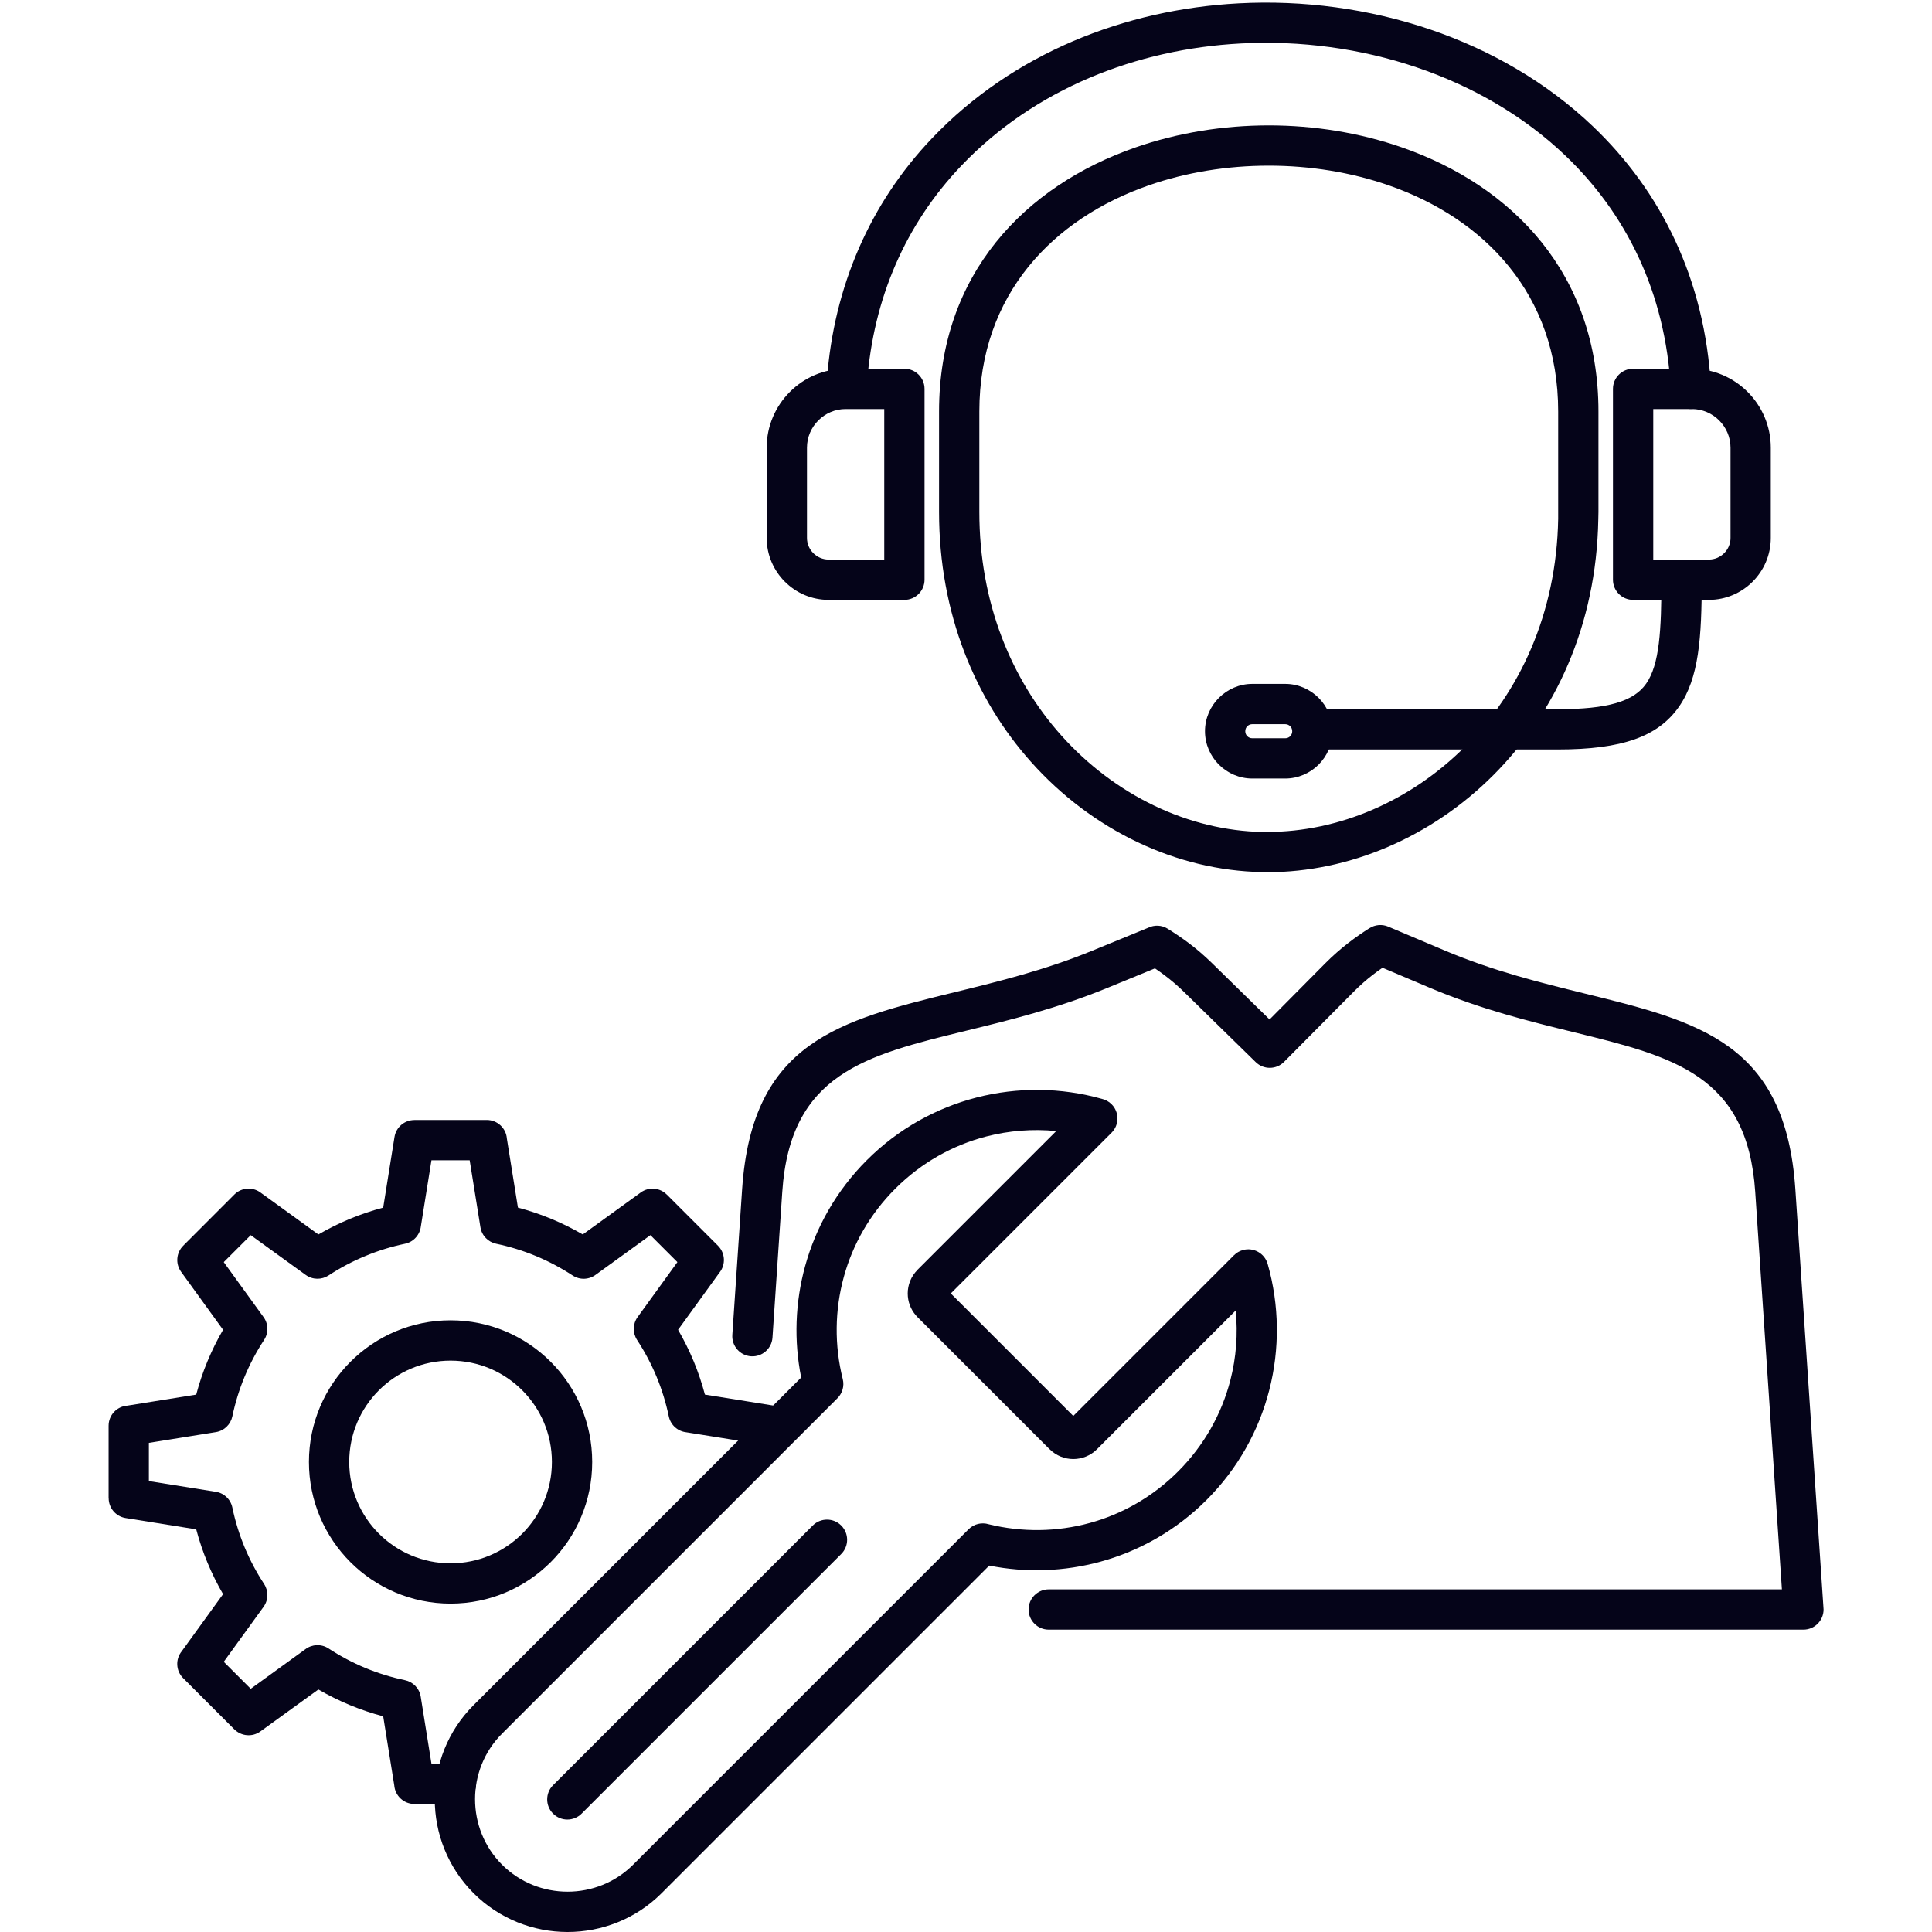
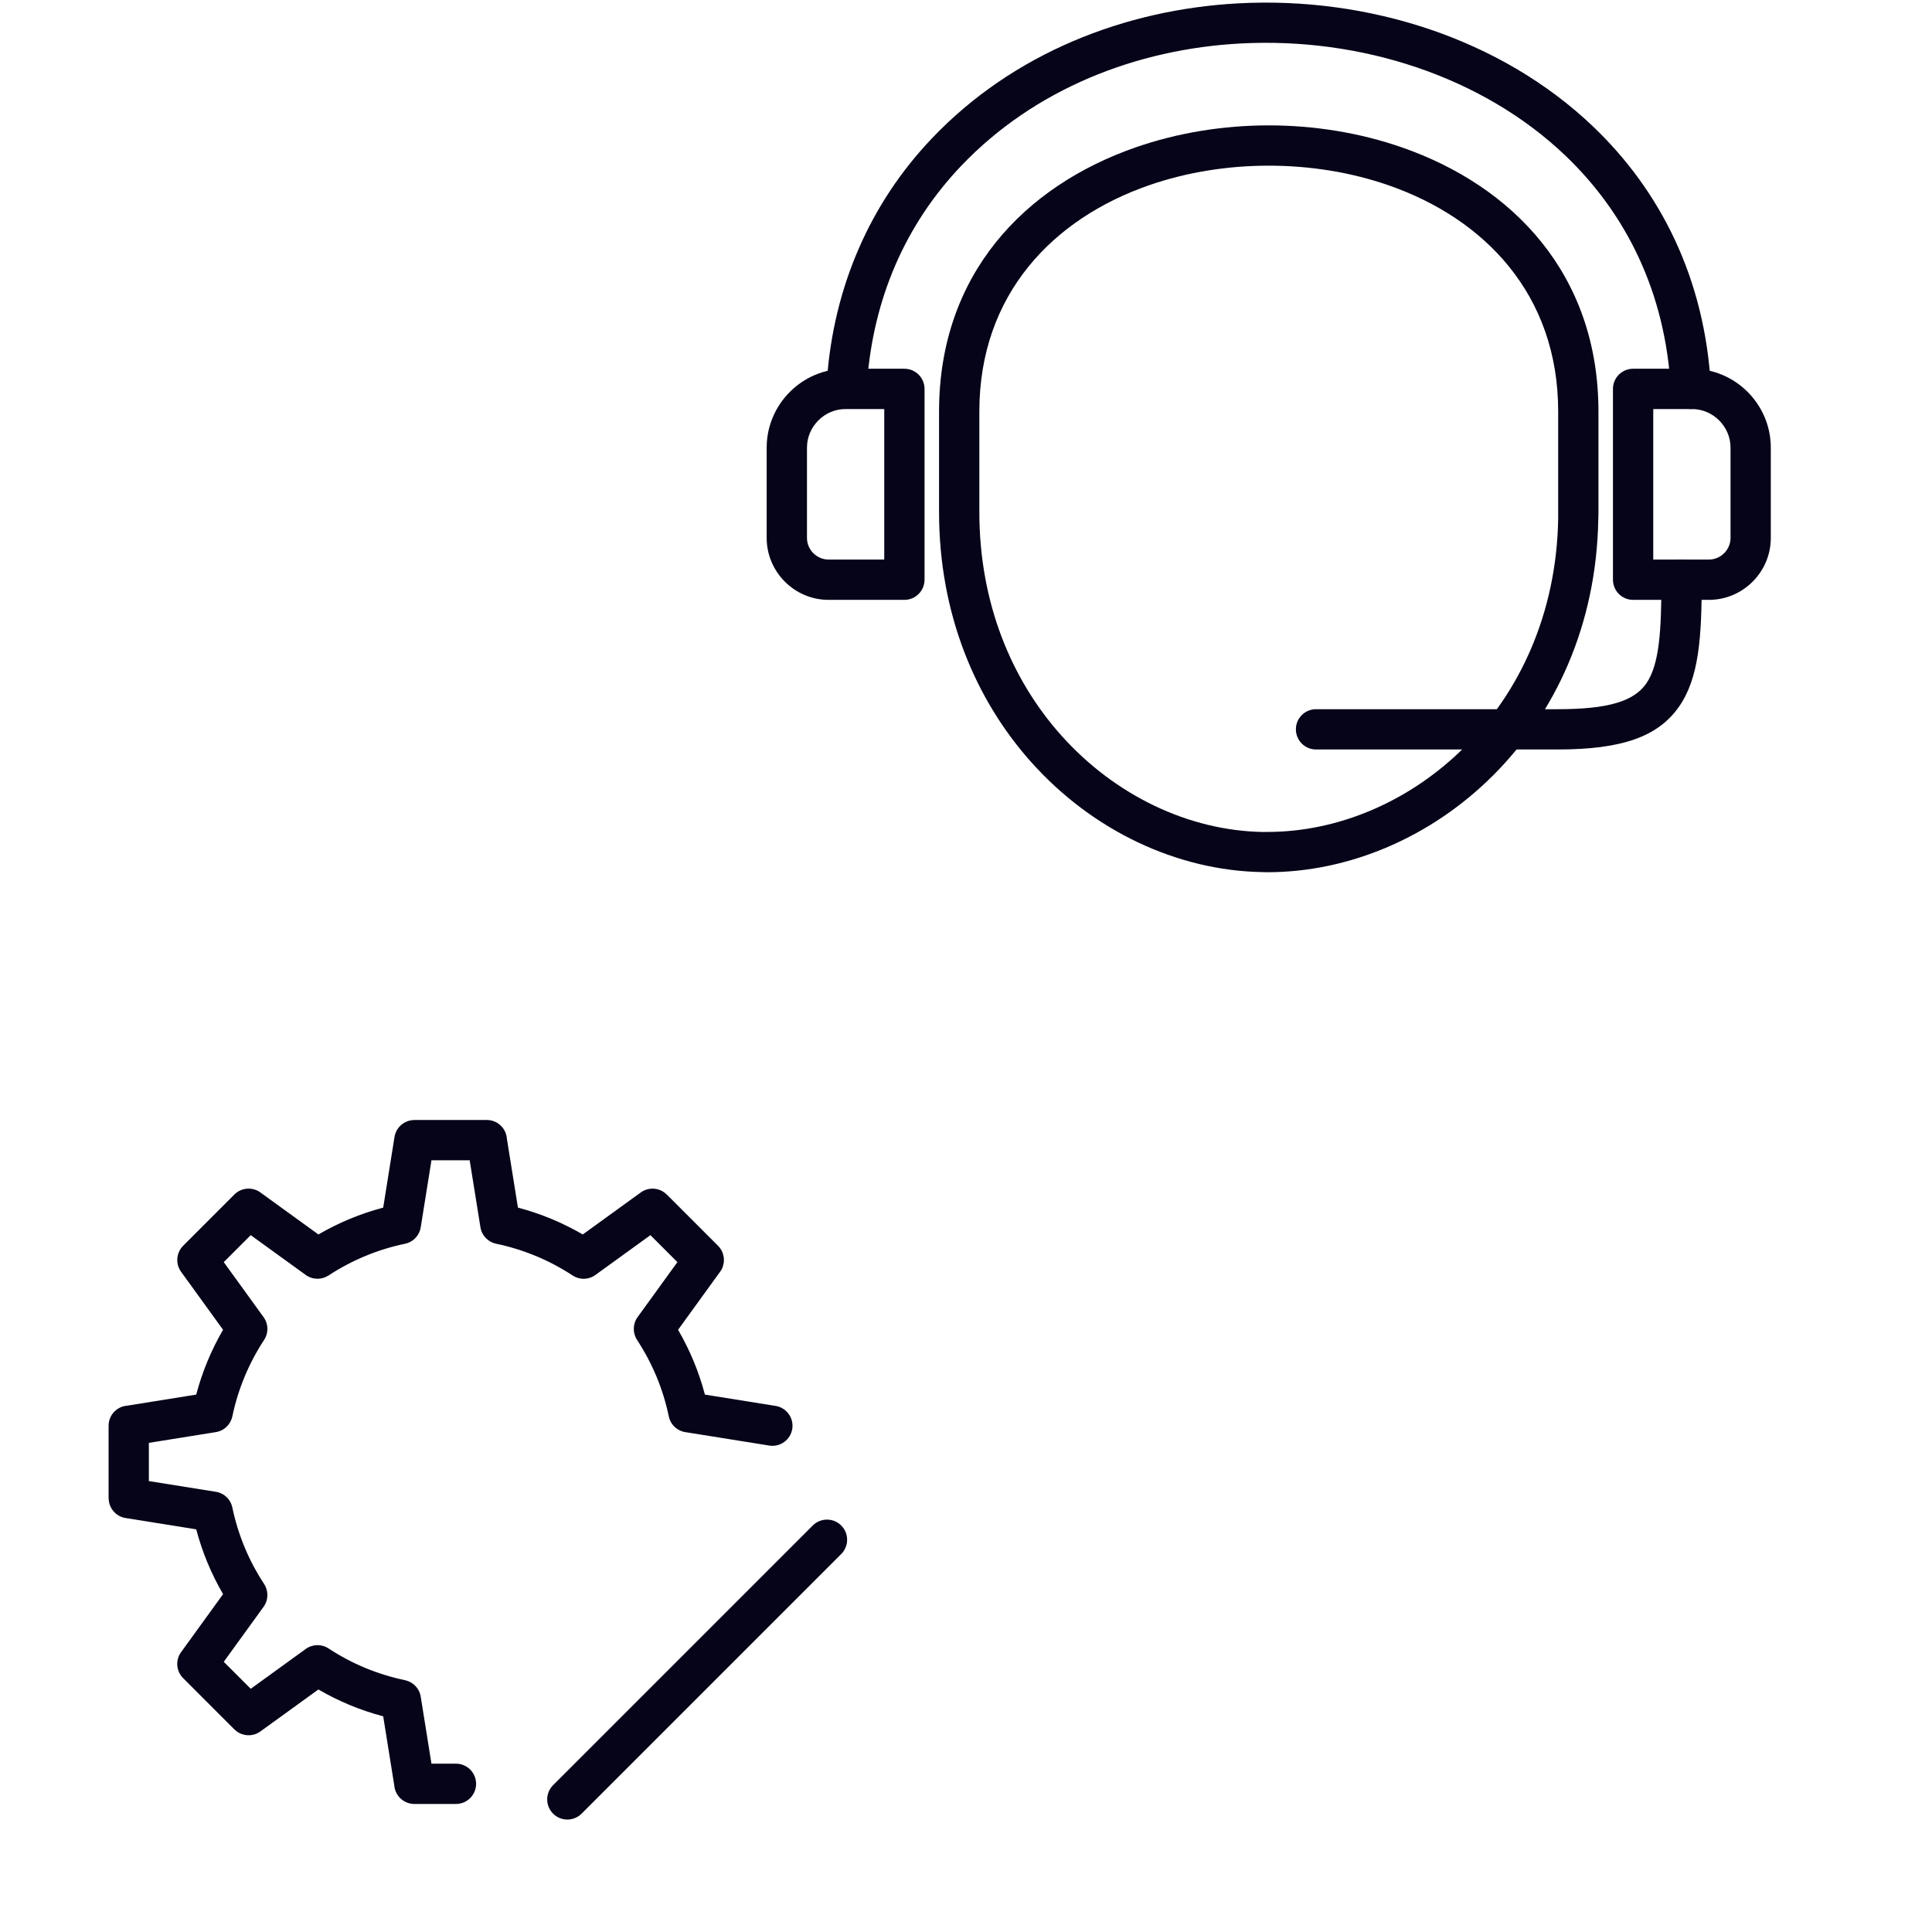
<svg xmlns="http://www.w3.org/2000/svg" width="500" zoomAndPan="magnify" viewBox="0 0 375 375" height="500" preserveAspectRatio="xMidYMid meet" version="1.0">
  <defs>
    <clipPath id="0318fe82fd">
-       <path d="M 142 179 L 353.859 179 L 353.859 317 L 142 317 Z M 142 179 " clip-rule="nonzero" />
-     </clipPath>
+       </clipPath>
    <clipPath id="2a5968ff25">
      <path d="M 84.203 211.273 L 248 211.273 L 248 375 L 84.203 375 Z M 84.203 211.273 " clip-rule="nonzero" />
    </clipPath>
  </defs>
  <path fill="#050419" d="M 168.309 74.145 C 168.148 76.297 166.277 77.91 164.125 77.754 C 161.973 77.59 160.363 75.715 160.52 73.566 C 161.184 64.676 163.246 56.129 166.719 48.168 C 170.109 40.383 174.848 33.184 180.938 26.801 C 196.637 10.332 218.348 1.82 240.41 0.648 C 253.004 -0.023 265.73 1.699 277.516 5.691 C 289.355 9.707 300.27 16.023 309.184 24.527 C 322.223 36.957 330.965 54 332.098 75.285 C 332.207 77.438 330.551 79.27 328.402 79.379 C 326.25 79.488 324.418 77.832 324.309 75.68 C 323.293 56.57 315.469 41.297 303.809 30.176 C 295.738 22.48 285.809 16.75 275.008 13.086 C 264.148 9.402 252.426 7.82 240.809 8.438 C 220.629 9.508 200.828 17.238 186.586 32.172 C 181.133 37.891 176.895 44.328 173.863 51.285 C 170.758 58.406 168.91 66.102 168.309 74.145 " fill-opacity="1" fill-rule="nonzero" />
  <path fill="#050419" d="M 182.27 99.375 L 182.27 79.879 C 182.27 53.148 198.992 36.066 220.402 28.613 C 228.598 25.762 237.445 24.336 246.266 24.336 C 255.082 24.336 263.93 25.762 272.121 28.613 C 293.531 36.066 310.258 53.148 310.258 79.879 L 310.258 99.375 C 310.258 99.426 310.246 99.793 310.227 100.824 C 309.863 121.473 301.762 138.559 289.816 150.496 C 277.805 162.5 261.887 169.297 245.977 169.297 C 245.762 169.297 245.883 169.289 244.992 169.273 C 228.418 168.98 211.996 161.203 200.125 147.891 C 189.328 135.793 182.27 119.125 182.27 99.375 Z M 190.09 79.879 L 190.09 99.375 C 190.09 117.066 196.359 131.949 205.953 142.703 C 216.391 154.398 230.719 161.23 245.113 161.488 C 245.391 161.492 245.145 161.48 245.977 161.48 C 259.852 161.48 273.766 155.508 284.316 144.969 C 294.922 134.375 302.113 119.148 302.441 100.707 C 302.445 100.598 302.441 100.355 302.441 99.375 L 302.441 79.879 C 302.441 57.043 288.016 42.402 269.555 35.977 C 262.242 33.43 254.266 32.156 246.266 32.156 C 238.258 32.156 230.281 33.43 222.969 35.977 C 204.512 42.402 190.09 57.043 190.09 79.879 " fill-opacity="1" fill-rule="nonzero" />
  <g clip-path="url(#0318fe82fd)">
    <path fill="#050419" d="M 203.559 316.312 C 201.398 316.312 199.648 314.562 199.648 312.402 C 199.648 310.242 201.398 308.492 203.559 308.492 L 345.867 308.492 L 340.688 231.324 C 339.16 208.621 324.758 205.086 305.551 200.367 C 296.941 198.258 287.461 195.926 277.523 191.727 L 268.344 187.84 C 267.695 188.285 267.051 188.75 266.422 189.238 C 265.23 190.164 264.016 191.219 262.781 192.461 L 249.227 206.117 C 247.715 207.641 245.258 207.652 243.73 206.148 L 229.773 192.492 C 228.566 191.309 227.344 190.277 226.125 189.355 C 225.465 188.859 224.816 188.395 224.176 187.961 L 214.969 191.738 C 205.238 195.734 195.914 198.016 187.43 200.086 C 167.957 204.844 153.379 208.406 151.84 231.324 L 149.938 259.621 C 149.793 261.773 147.934 263.402 145.781 263.258 C 143.629 263.113 142.004 261.254 142.145 259.102 L 144.047 230.809 C 145.969 202.191 162.934 198.047 185.602 192.512 C 193.805 190.504 202.82 188.301 212.008 184.531 L 222.898 180.062 C 224.059 179.504 225.473 179.531 226.648 180.266 C 228.008 181.113 229.406 182.047 230.832 183.125 C 232.258 184.207 233.73 185.453 235.242 186.934 L 246.422 197.875 L 257.25 186.961 C 258.734 185.473 260.203 184.191 261.656 183.066 C 263.137 181.918 264.52 180.973 265.836 180.141 L 265.844 180.148 C 266.883 179.492 268.219 179.336 269.441 179.852 L 280.547 184.547 C 289.852 188.48 299.059 190.742 307.414 192.797 C 329.789 198.289 346.57 202.41 348.477 230.809 L 353.922 311.91 C 353.945 312.066 353.953 312.234 353.953 312.402 C 353.953 314.562 352.203 316.312 350.043 316.312 L 203.559 316.312 " fill-opacity="1" fill-rule="nonzero" />
  </g>
  <path fill="#050419" d="M 171.633 79.395 L 164.133 79.395 C 162.07 79.395 160.199 80.238 158.84 81.602 C 157.477 82.961 156.633 84.836 156.633 86.891 L 156.633 104.414 C 156.633 105.562 157.105 106.613 157.867 107.371 C 158.633 108.137 159.68 108.609 160.828 108.609 L 171.633 108.609 Z M 164.133 71.574 L 175.543 71.574 C 177.699 71.574 179.453 73.324 179.453 75.484 L 179.453 112.52 C 179.453 114.68 177.699 116.434 175.543 116.434 L 160.828 116.434 C 157.52 116.434 154.516 115.078 152.34 112.902 C 150.164 110.723 148.812 107.723 148.812 104.414 L 148.812 86.891 C 148.812 82.676 150.535 78.848 153.309 76.07 C 156.082 73.297 159.914 71.574 164.133 71.574 " fill-opacity="1" fill-rule="nonzero" />
  <path fill="#050419" d="M 316.984 71.574 L 328.391 71.574 C 332.613 71.574 336.441 73.297 339.215 76.07 C 341.988 78.848 343.711 82.676 343.711 86.891 L 343.711 104.414 C 343.711 107.723 342.363 110.723 340.184 112.902 C 338.008 115.078 335.004 116.434 331.695 116.434 L 316.984 116.434 C 314.824 116.434 313.074 114.68 313.074 112.52 L 313.074 75.484 C 313.074 73.324 314.824 71.574 316.984 71.574 Z M 328.391 79.395 L 320.895 79.395 L 320.895 108.609 L 331.695 108.609 C 332.848 108.609 333.895 108.137 334.66 107.371 C 335.418 106.613 335.895 105.562 335.895 104.414 L 335.895 86.891 C 335.895 84.836 335.051 82.961 333.684 81.598 C 332.324 80.238 330.453 79.395 328.391 79.395 " fill-opacity="1" fill-rule="nonzero" />
-   <path fill="#050419" d="M 255.441 145.473 C 253.281 145.473 251.531 143.723 251.531 141.562 C 251.531 139.406 253.281 137.656 255.441 137.656 L 302.348 137.656 C 312.039 137.656 317.105 136.156 319.52 132.695 C 322.121 128.965 322.48 122.289 322.48 112.52 C 322.48 110.363 324.234 108.609 326.391 108.609 C 328.551 108.609 330.305 110.363 330.305 112.52 C 330.305 123.766 329.762 131.617 325.902 137.152 C 321.852 142.961 314.895 145.473 302.348 145.473 L 255.441 145.473 " fill-opacity="1" fill-rule="nonzero" />
-   <path fill="#050419" d="M 249.457 140.562 L 243.07 140.562 C 242.688 140.562 242.348 140.715 242.109 140.953 L 242.09 140.969 C 241.852 141.207 241.707 141.547 241.707 141.93 C 241.707 142.312 241.852 142.648 242.09 142.895 L 242.109 142.906 C 242.348 143.148 242.688 143.293 243.07 143.293 L 249.457 143.293 C 249.84 143.293 250.176 143.148 250.418 142.906 L 250.434 142.895 C 250.672 142.648 250.82 142.312 250.82 141.93 C 250.82 141.547 250.672 141.207 250.434 140.969 L 250.418 140.953 C 250.176 140.715 249.84 140.562 249.457 140.562 Z M 243.07 132.742 L 249.457 132.742 C 251.969 132.742 254.262 133.777 255.93 135.438 L 255.945 135.457 L 255.957 135.465 C 257.613 137.133 258.641 139.422 258.641 141.93 C 258.641 144.441 257.609 146.734 255.945 148.406 L 255.922 148.43 C 254.25 150.086 251.965 151.113 249.457 151.113 L 243.07 151.113 C 240.555 151.113 238.266 150.082 236.594 148.422 L 236.578 148.406 L 236.57 148.395 C 234.914 146.723 233.887 144.438 233.887 141.93 C 233.887 139.418 234.918 137.125 236.578 135.457 L 236.594 135.438 L 236.605 135.43 C 238.273 133.773 240.559 132.742 243.07 132.742 " fill-opacity="1" fill-rule="nonzero" />
+   <path fill="#050419" d="M 255.441 145.473 C 253.281 145.473 251.531 143.723 251.531 141.562 C 251.531 139.406 253.281 137.656 255.441 137.656 L 302.348 137.656 C 312.039 137.656 317.105 136.156 319.52 132.695 C 322.121 128.965 322.48 122.289 322.48 112.52 C 322.48 110.363 324.234 108.609 326.391 108.609 C 328.551 108.609 330.305 110.363 330.305 112.52 C 330.305 123.766 329.762 131.617 325.902 137.152 C 321.852 142.961 314.895 145.473 302.348 145.473 " fill-opacity="1" fill-rule="nonzero" />
  <g clip-path="url(#2a5968ff25)">
-     <path fill="#050419" d="M 189.492 213.039 C 197.5 210.969 205.941 211.051 213.887 213.289 C 214.574 213.449 215.223 213.797 215.754 214.328 C 217.281 215.855 217.281 218.332 215.754 219.859 L 184.551 251.059 L 208.324 274.836 L 239.527 243.629 L 239.531 243.633 C 239.984 243.176 240.559 242.828 241.227 242.641 C 243.297 242.051 245.457 243.254 246.051 245.328 C 248.332 253.328 248.43 261.828 246.344 269.891 C 244.328 277.691 240.273 285.059 234.191 291.141 C 228.293 297.039 221.191 301.027 213.66 303.102 C 206.59 305.051 199.156 305.309 192.008 303.879 L 128.418 367.469 C 123.398 372.488 116.777 375 110.168 375 C 103.559 375 96.941 372.488 91.922 367.469 C 86.898 362.445 84.387 355.832 84.387 349.215 C 84.387 342.605 86.898 335.992 91.922 330.969 L 155.508 267.379 C 154.074 260.227 154.332 252.793 156.281 245.727 C 158.363 238.191 162.348 231.09 168.246 225.195 C 174.328 219.109 181.691 215.062 189.492 213.039 Z M 205.016 219.535 C 200.477 219.09 195.879 219.441 191.449 220.586 C 184.984 222.258 178.859 225.637 173.773 230.723 C 168.84 235.652 165.516 241.559 163.797 247.801 C 162.008 254.281 161.938 261.145 163.578 267.676 C 163.926 269.059 163.488 270.449 162.555 271.387 L 97.449 336.496 C 93.953 339.992 92.207 344.602 92.207 349.215 C 92.207 353.832 93.953 358.441 97.449 361.938 C 100.945 365.43 105.555 367.176 110.168 367.176 C 114.781 367.176 119.395 365.43 122.887 361.938 L 187.996 296.832 C 189.055 295.773 190.566 295.445 191.902 295.855 C 198.379 297.445 205.172 297.359 211.586 295.59 C 217.828 293.867 223.734 290.543 228.664 285.613 C 233.746 280.527 237.129 274.398 238.801 267.941 C 239.949 263.508 240.297 258.91 239.848 254.367 L 212.918 281.301 C 211.652 282.562 209.988 283.199 208.324 283.199 C 206.668 283.199 205.012 282.562 203.742 281.301 L 203.734 281.293 L 203.73 281.301 L 178.09 255.656 C 177.98 255.551 177.887 255.441 177.793 255.332 C 176.719 254.105 176.188 252.582 176.188 251.059 C 176.188 249.41 176.82 247.75 178.09 246.48 L 178.098 246.473 L 178.09 246.465 L 205.016 219.535 " fill-opacity="1" fill-rule="nonzero" />
-   </g>
+     </g>
  <path fill="#050419" d="M 157.754 296.102 C 159.281 294.574 161.758 294.574 163.281 296.102 C 164.809 297.629 164.809 300.105 163.281 301.633 L 112.887 352.027 C 111.359 353.555 108.883 353.555 107.355 352.027 C 105.828 350.504 105.828 348.027 107.355 346.5 L 157.754 296.102 " fill-opacity="1" fill-rule="nonzero" />
-   <path fill="#050419" d="M 101.367 269.855 C 97.809 266.297 92.891 264.098 87.457 264.098 C 82.023 264.098 77.105 266.297 73.547 269.855 C 69.984 273.418 67.785 278.332 67.785 283.766 C 67.785 289.199 69.984 294.117 73.547 297.68 C 77.105 301.234 82.023 303.438 87.457 303.438 C 92.891 303.438 97.809 301.234 101.367 297.68 C 104.926 294.117 107.125 289.199 107.125 283.766 C 107.125 278.332 104.926 273.418 101.367 269.855 Z M 87.457 256.273 C 95.047 256.273 101.918 259.352 106.895 264.328 C 111.871 269.305 114.945 276.176 114.945 283.766 C 114.945 291.359 111.871 298.23 106.895 303.207 C 101.918 308.18 95.047 311.258 87.457 311.258 C 79.863 311.258 72.992 308.18 68.016 303.207 C 63.043 298.23 59.965 291.359 59.965 283.766 C 59.965 276.176 63.043 269.305 68.016 264.328 C 72.992 259.352 79.863 256.273 87.457 256.273 " fill-opacity="1" fill-rule="nonzero" />
  <path fill="#050419" d="M 88.5 342.328 C 90.66 342.328 92.41 344.078 92.41 346.238 C 92.41 348.398 90.66 350.148 88.5 350.148 L 80.426 350.148 C 78.371 350.148 76.68 348.555 76.527 346.539 L 74.379 333.137 C 72.156 332.551 70 331.82 67.918 330.957 C 65.797 330.078 63.754 329.062 61.801 327.926 L 50.543 336.07 C 48.969 337.211 46.824 337.004 45.492 335.668 L 45.488 335.676 L 35.551 325.73 C 34.121 324.305 34.027 322.047 35.273 320.512 L 43.297 309.422 C 42.16 307.465 41.145 305.422 40.266 303.301 C 39.402 301.223 38.672 299.062 38.086 296.844 L 24.375 294.648 C 22.457 294.34 21.09 292.684 21.09 290.797 L 21.078 290.797 L 21.078 276.738 C 21.078 274.676 22.668 272.992 24.684 272.84 L 38.086 270.691 C 38.672 268.469 39.402 266.312 40.266 264.23 C 41.145 262.109 42.16 260.062 43.297 258.113 L 35.152 246.855 C 34.012 245.281 34.219 243.137 35.551 241.805 L 35.551 241.801 L 45.488 231.855 C 46.918 230.43 49.172 230.34 50.711 231.578 L 61.801 239.609 C 63.754 238.473 65.797 237.457 67.918 236.578 C 70 235.715 72.156 234.984 74.379 234.398 L 76.574 220.684 C 76.883 218.766 78.539 217.398 80.426 217.398 L 80.426 217.387 L 94.484 217.387 C 96.543 217.387 98.234 218.977 98.383 220.996 L 100.531 234.395 C 102.754 234.984 104.914 235.715 107 236.578 C 109.113 237.457 111.16 238.473 113.117 239.605 L 124.367 231.461 C 125.941 230.316 128.086 230.523 129.418 231.863 L 129.422 231.855 L 139.367 241.801 C 140.789 243.227 140.887 245.488 139.645 247.02 L 131.613 258.113 C 132.75 260.07 133.766 262.113 134.645 264.23 C 135.508 266.312 136.238 268.473 136.824 270.691 L 150.539 272.887 C 152.66 273.227 154.109 275.223 153.777 277.348 C 153.438 279.473 151.441 280.922 149.312 280.582 L 133.18 278 C 131.555 277.812 130.164 276.605 129.812 274.918 C 129.258 272.262 128.461 269.691 127.438 267.223 C 126.398 264.723 125.129 262.332 123.652 260.082 L 123.652 260.078 C 122.793 258.766 122.781 256.996 123.758 255.648 L 131.484 244.977 L 126.246 239.742 L 115.68 247.391 C 114.398 248.383 112.578 248.512 111.148 247.57 C 108.891 246.094 106.5 244.82 104.004 243.785 C 101.535 242.762 98.961 241.965 96.305 241.41 C 94.766 241.09 93.512 239.848 93.25 238.199 L 91.164 225.207 L 83.746 225.207 L 81.691 238.043 C 81.5 239.664 80.297 241.062 78.609 241.41 C 75.957 241.965 73.379 242.762 70.914 243.789 C 68.41 244.824 66.02 246.094 63.766 247.57 C 62.453 248.43 60.688 248.441 59.34 247.465 L 48.668 239.742 L 43.43 244.977 L 51.078 255.543 C 52.074 256.824 52.199 258.645 51.262 260.078 C 49.785 262.332 48.512 264.723 47.477 267.219 C 46.453 269.691 45.652 272.262 45.098 274.918 C 44.777 276.457 43.535 277.715 41.895 277.973 L 28.895 280.059 L 28.895 287.477 L 41.734 289.531 C 43.359 289.719 44.75 290.926 45.098 292.613 C 45.652 295.27 46.453 297.84 47.473 300.312 C 48.512 302.809 49.785 305.199 51.266 307.453 L 51.262 307.453 C 52.125 308.77 52.133 310.531 51.156 311.887 L 43.43 322.555 L 48.668 327.793 L 59.23 320.145 C 60.512 319.152 62.332 319.023 63.766 319.961 C 66.02 321.438 68.41 322.711 70.91 323.75 C 73.379 324.77 75.957 325.57 78.609 326.125 C 80.148 326.445 81.406 327.688 81.664 329.328 L 83.746 342.328 L 88.5 342.328 " fill-opacity="1" fill-rule="nonzero" />
</svg>